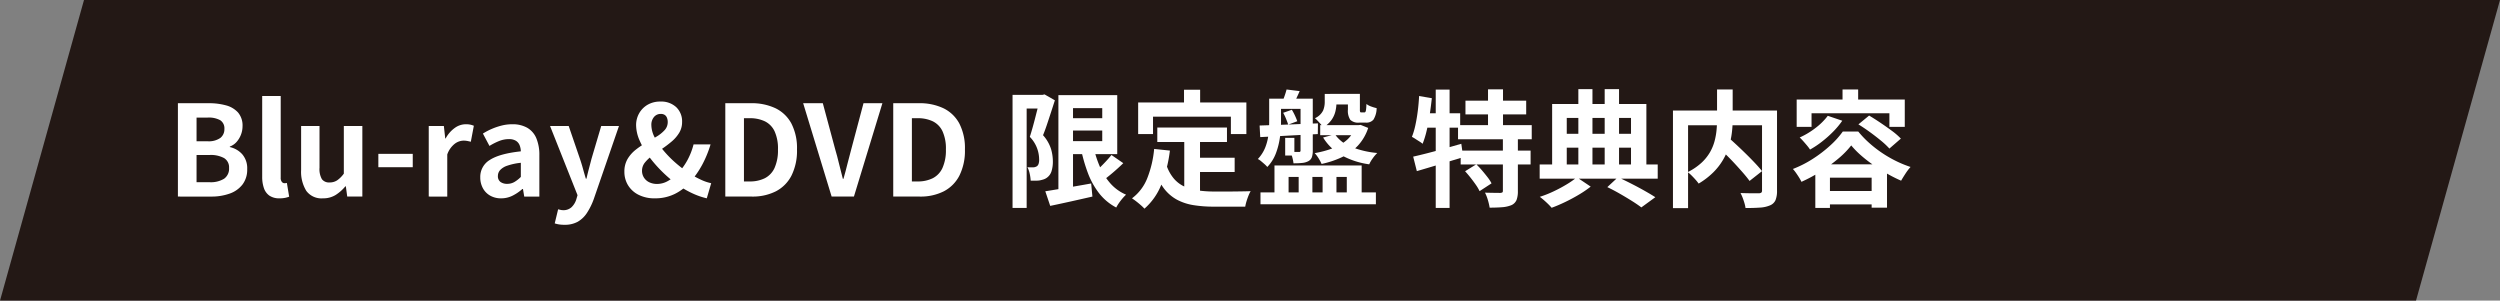
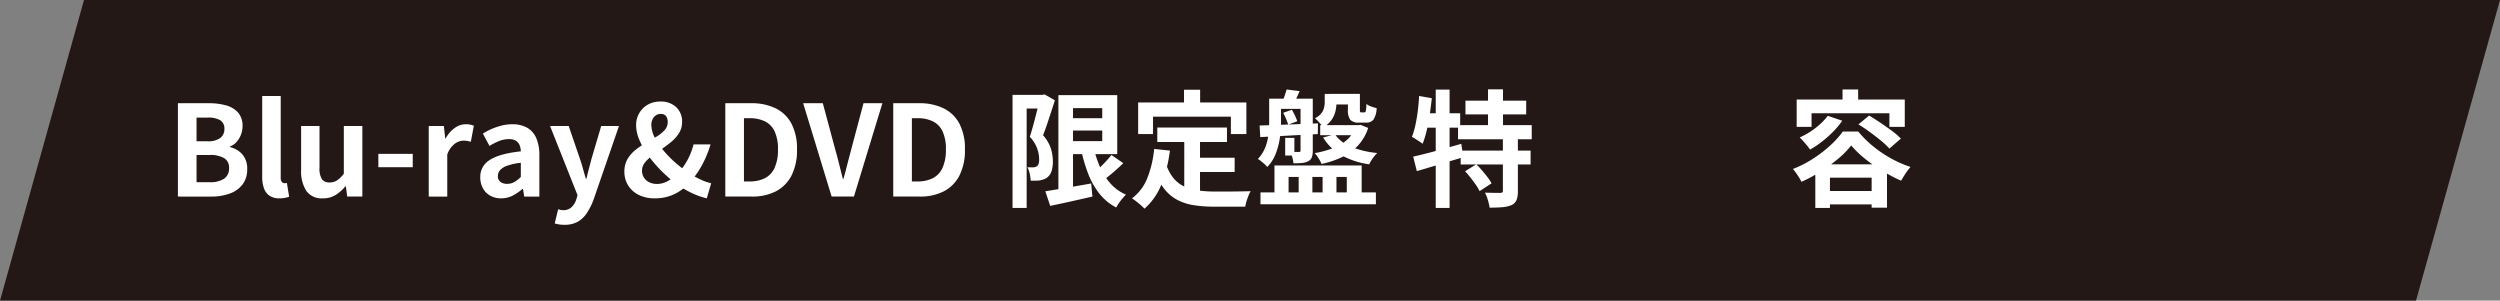
<svg xmlns="http://www.w3.org/2000/svg" id="レイヤー_1" data-name="レイヤー 1" viewBox="0 0 595.308 71.587">
  <rect x="0" y="0" width="595.308" height="71.587" fill="#808080" stroke="none" />
  <defs>
    <style>.cls-1{fill:#231815;}.cls-2{fill:#fff;}</style>
  </defs>
  <polygon class="cls-1" points="595.308 0 20.002 0 0 71.587 575.306 71.587 595.308 0" />
  <path class="cls-2" d="M42.364,46.807V24.577h7.35a15.147,15.147,0,0,1,4.095.511,5.861,5.861,0,0,1,2.88,1.71,4.751,4.751,0,0,1,1.065,3.27,5.521,5.521,0,0,1-.375,1.995,5.673,5.673,0,0,1-1.035,1.726,3.986,3.986,0,0,1-1.62,1.109v.12a5.595,5.595,0,0,1,2.97,1.725,5.089,5.089,0,0,1,1.17,3.525,5.828,5.828,0,0,1-1.125,3.675,6.618,6.618,0,0,1-3.06,2.16,12.769,12.769,0,0,1-4.395.705Zm4.44-13.17h2.61a4.772,4.772,0,0,0,3.06-.795,2.607,2.607,0,0,0,.96-2.115,2.296,2.296,0,0,0-.99-2.1,5.682,5.682,0,0,0-3-.63h-2.64Zm0,9.75h3.09a6.048,6.048,0,0,0,3.465-.825,2.909,2.909,0,0,0,1.185-2.564,2.565,2.565,0,0,0-1.185-2.356,6.641,6.641,0,0,0-3.465-.735h-3.09Z" />
  <path class="cls-2" d="M66.604,47.227a4.154,4.154,0,0,1-2.46-.644,3.618,3.618,0,0,1-1.305-1.801,8.106,8.106,0,0,1-.405-2.685v-19.23h4.41v19.41a1.513,1.513,0,0,0,.285,1.05.817.817,0,0,0,.585.301,2.056,2.056,0,0,0,.27-.016c.08-.01.19-.024.33-.045l.54,3.271a6.57,6.57,0,0,1-.945.27A6.241,6.241,0,0,1,66.604,47.227Z" />
  <path class="cls-2" d="M76.893,47.227a4.464,4.464,0,0,1-3.96-1.785,8.653,8.653,0,0,1-1.23-4.965v-10.47h4.38v9.93a4.817,4.817,0,0,0,.57,2.73,2.114,2.114,0,0,0,1.83.779,3.211,3.211,0,0,0,1.785-.495,6.688,6.688,0,0,0,1.605-1.605v-11.34h4.41v16.8h-3.6l-.33-2.43h-.12a9.787,9.787,0,0,1-2.34,2.069A5.582,5.582,0,0,1,76.893,47.227Z" />
  <path class="cls-2" d="M90.094,39.817v-3.18h8.19v3.18Z" />
  <path class="cls-2" d="M102.093,46.807v-16.8h3.6l.33,2.97h.09a7.399,7.399,0,0,1,2.19-2.52,4.491,4.491,0,0,1,2.58-.87,5.147,5.147,0,0,1,1.155.104,5.398,5.398,0,0,1,.795.255l-.72,3.811q-.48-.12-.855-.195a4.966,4.966,0,0,0-.945-.075,3.563,3.563,0,0,0-2.025.75,5.529,5.529,0,0,0-1.785,2.551v10.02Z" />
  <path class="cls-2" d="M119.313,47.227a5.128,5.128,0,0,1-2.595-.644,4.464,4.464,0,0,1-1.74-1.785,5.345,5.345,0,0,1-.615-2.58,4.679,4.679,0,0,1,2.31-4.155q2.31-1.486,7.35-2.025a4.229,4.229,0,0,0-.3-1.485,2.224,2.224,0,0,0-.885-1.035,3.088,3.088,0,0,0-1.665-.39,6.25,6.25,0,0,0-2.31.449,14.778,14.778,0,0,0-2.31,1.171l-1.56-2.94a15.002,15.002,0,0,1,2.1-1.11,15.756,15.756,0,0,1,2.34-.795,10.233,10.233,0,0,1,2.55-.314,6.993,6.993,0,0,1,3.57.84,5.188,5.188,0,0,1,2.16,2.49,10.206,10.206,0,0,1,.72,4.08v9.81h-3.6l-.3-1.8h-.15a10.749,10.749,0,0,1-2.34,1.59A6.021,6.021,0,0,1,119.313,47.227Zm1.47-3.45a3.368,3.368,0,0,0,1.695-.435,7.407,7.407,0,0,0,1.545-1.215v-3.36a14.224,14.224,0,0,0-3.24.691,4.025,4.025,0,0,0-1.71,1.064,2.087,2.087,0,0,0-.51,1.365,1.663,1.663,0,0,0,.615,1.439A2.647,2.647,0,0,0,120.783,43.777Z" />
  <path class="cls-2" d="M134.402,53.527a7.923,7.923,0,0,1-1.29-.09,7.464,7.464,0,0,1-1.02-.24l.81-3.359q.24.06.555.135a2.662,2.662,0,0,0,.615.075,2.821,2.821,0,0,0,2.04-.721,4.34,4.34,0,0,0,1.11-1.829l.3-1.02-6.54-16.47h4.44l2.67,7.8q.39,1.141.72,2.34.33,1.201.69,2.4h.15q.27-1.2.585-2.385t.615-2.355l2.31-7.8h4.23l-5.97,17.309a15.84,15.84,0,0,1-1.65,3.375,6.512,6.512,0,0,1-2.205,2.115A6.355,6.355,0,0,1,134.402,53.527Z" />
  <path class="cls-2" d="M155.942,47.227a8.297,8.297,0,0,1-3.945-.87,6.118,6.118,0,0,1-2.475-2.295,6.054,6.054,0,0,1-.84-3.135,5.886,5.886,0,0,1,.75-3.061,8.024,8.024,0,0,1,1.92-2.189,19.357,19.357,0,0,1,2.49-1.68q1.32-.75,2.505-1.471a8.332,8.332,0,0,0,1.92-1.545,2.816,2.816,0,0,0,.735-1.935,2.64,2.64,0,0,0-.18-.99,1.455,1.455,0,0,0-.54-.691,1.655,1.655,0,0,0-.93-.239,2.038,2.038,0,0,0-1.62.734,2.87,2.87,0,0,0-.63,1.935,6.501,6.501,0,0,0,.81,2.955,17.147,17.147,0,0,0,2.13,3.149,25.935,25.935,0,0,0,2.955,2.985,29.582,29.582,0,0,0,3.315,2.49,22.37,22.37,0,0,0,2.67,1.455,10.809,10.809,0,0,0,2.37.795l-1.05,3.6a17.305,17.305,0,0,1-3.285-1.125,22.444,22.444,0,0,1-3.375-1.905,30.721,30.721,0,0,1-3.825-3.18,31.149,31.149,0,0,1-3.255-3.705,18.979,18.979,0,0,1-2.265-3.87,9.25,9.25,0,0,1-.825-3.615,5.669,5.669,0,0,1,.72-2.835,5.472,5.472,0,0,1,2.01-2.04,5.891,5.891,0,0,1,3.06-.765,5.222,5.222,0,0,1,3.765,1.335,4.658,4.658,0,0,1,1.395,3.525,4.888,4.888,0,0,1-.69,2.58,8.462,8.462,0,0,1-1.785,2.069,26.2,26.2,0,0,1-2.295,1.74q-1.2.81-2.295,1.605a9.01,9.01,0,0,0-1.785,1.665,3.055,3.055,0,0,0-.69,1.949,2.975,2.975,0,0,0,.465,1.65,3.059,3.059,0,0,0,1.275,1.11,4.24,4.24,0,0,0,1.86.39,5.177,5.177,0,0,0,2.43-.63,10.001,10.001,0,0,0,2.31-1.71,14.531,14.531,0,0,0,2.355-3.12,16.308,16.308,0,0,0,1.575-3.96h4.05a25.86,25.86,0,0,1-1.965,4.8,21.644,21.644,0,0,1-2.985,4.26,11.532,11.532,0,0,1-3.586,2.745A10.477,10.477,0,0,1,155.942,47.227Z" />
  <path class="cls-2" d="M172.712,46.807V24.577h6.09a13.2,13.2,0,0,1,5.865,1.2,8.508,8.508,0,0,1,3.78,3.63,12.749,12.749,0,0,1,1.335,6.181,13.222,13.222,0,0,1-1.32,6.239,8.649,8.649,0,0,1-3.72,3.735,12.228,12.228,0,0,1-5.7,1.245Zm4.44-3.6h1.35a7.937,7.937,0,0,0,3.615-.766,5.117,5.117,0,0,0,2.325-2.46,10.235,10.235,0,0,0,.81-4.394,9.829,9.829,0,0,0-.81-4.335,5.004,5.004,0,0,0-2.325-2.37,8.203,8.203,0,0,0-3.615-.735h-1.35Z" />
  <path class="cls-2" d="M198.031,46.807l-6.78-22.23h4.68l2.91,10.83q.54,1.831.945,3.556t.915,3.614h.15q.54-1.89.96-3.614t.93-3.556l2.88-10.83h4.5l-6.78,22.23Z" />
-   <path class="cls-2" d="M212.701,46.807V24.577h6.09a13.2,13.2,0,0,1,5.865,1.2,8.508,8.508,0,0,1,3.78,3.63,12.748,12.748,0,0,1,1.335,6.181,13.222,13.222,0,0,1-1.32,6.239,8.649,8.649,0,0,1-3.72,3.735,12.228,12.228,0,0,1-5.7,1.245Zm4.44-3.6h1.35a7.937,7.937,0,0,0,3.615-.766,5.117,5.117,0,0,0,2.325-2.46,10.235,10.235,0,0,0,.81-4.394,9.829,9.829,0,0,0-.81-4.335,5.005,5.005,0,0,0-2.325-2.37,8.204,8.204,0,0,0-3.615-.735h-1.35Z" />
+   <path class="cls-2" d="M212.701,46.807V24.577h6.09a13.2,13.2,0,0,1,5.865,1.2,8.508,8.508,0,0,1,3.78,3.63,12.748,12.748,0,0,1,1.335,6.181,13.222,13.222,0,0,1-1.32,6.239,8.649,8.649,0,0,1-3.72,3.735,12.228,12.228,0,0,1-5.7,1.245Zm4.44-3.6h1.35a7.937,7.937,0,0,0,3.615-.766,5.117,5.117,0,0,0,2.325-2.46,10.235,10.235,0,0,0,.81-4.394,9.829,9.829,0,0,0-.81-4.335,5.005,5.005,0,0,0-2.325-2.37,8.204,8.204,0,0,0-3.615-.735h-1.35" />
  <path class="cls-2" d="M241.111,22.597h7.47v3.24h-4.11v23.67h-3.36Zm6.48,0h.63l.51-.12,2.46,1.41q-.42,1.32-.9,2.79t-.96,2.91q-.48,1.44-.96,2.609a9.082,9.082,0,0,1,1.905,3.285,10.623,10.623,0,0,1,.435,2.865,7.706,7.706,0,0,1-.33,2.46,2.991,2.991,0,0,1-1.08,1.5,2.792,2.792,0,0,1-.825.42,7.71,7.71,0,0,1-.945.24,6.973,6.973,0,0,1-.975.06h-1.125a10.235,10.235,0,0,0-.225-1.62,5.825,5.825,0,0,0-.555-1.59q.42.031.765.03h.615a1.439,1.439,0,0,0,.465-.075,2.337,2.337,0,0,0,.435-.195,1.257,1.257,0,0,0,.405-.644,3.116,3.116,0,0,0,.105-1.065,7.732,7.732,0,0,0-2.22-5.279q.33-1.02.675-2.25t.66-2.476q.315-1.244.6-2.34.285-1.094.435-1.814Zm1.32,22.95q1.35-.209,3.135-.51t3.795-.645q2.009-.344,3.99-.705l.3,3.12q-2.61.599-5.25,1.185t-4.8,1.035Zm3.12-22.891h3.48v23.7h-3.48Zm2.04,0h11.97v14.04h-11.97v-3.09h8.4V25.748h-8.4Zm0,5.49h10.32v2.941h-10.32Zm6.24,6.48a26.295,26.295,0,0,0,1.56,4.995,15.135,15.135,0,0,0,2.52,4.034,10.424,10.424,0,0,0,3.75,2.7,10.607,10.607,0,0,0-.84.885,13.704,13.704,0,0,0-.855,1.11,8.811,8.811,0,0,0-.645,1.065,12.612,12.612,0,0,1-4.065-3.375,18.364,18.364,0,0,1-2.685-4.846,37.858,37.858,0,0,1-1.71-6.059Zm4.35,2.279,2.82,1.95q-1.23,1.201-2.595,2.356-1.366,1.154-2.505,1.965l-2.22-1.71q.72-.601,1.545-1.38.825-.781,1.605-1.62T264.661,36.907Z" />
  <path class="cls-2" d="M274.831,35.467l3.75.39a32.432,32.432,0,0,1-2.04,8.101,14.836,14.836,0,0,1-4.02,5.73,11.435,11.435,0,0,0-.84-.81q-.54-.48-1.125-.931t-1.005-.72a11.006,11.006,0,0,0,3.66-4.845A25.17,25.17,0,0,0,274.831,35.467Zm-3.81-11.07h25.77v7.53h-3.69v-4.14h-18.54v4.14h-3.54Zm6.72,14.851a9.585,9.585,0,0,0,1.815,3.314,7.363,7.363,0,0,0,2.61,1.92,12.214,12.214,0,0,0,3.255.885,27.733,27.733,0,0,0,3.75.24h3.135q1.005,0,2.055-.015t1.95-.03q.9-.015,1.5-.045a7.505,7.505,0,0,0-.525,1.095q-.256.645-.465,1.335a9.394,9.394,0,0,0-.3,1.261h-7.53a29.64,29.64,0,0,1-4.8-.36,12.558,12.558,0,0,1-3.945-1.305,9.834,9.834,0,0,1-3.12-2.716,15.773,15.773,0,0,1-2.325-4.619Zm-2.16-8.881h16.59v3.45h-16.59Zm6.36-9h3.84v5.46h-3.84Zm.06,11.011h3.75V46.867l-3.75-.449Zm1.89,5.189h10.11v3.391h-10.11Z" />
  <path class="cls-2" d="M302.221,23.498h2.82v5.579a27.659,27.659,0,0,1-.255,3.586,17.495,17.495,0,0,1-.945,3.795,9.5,9.5,0,0,1-2.07,3.3,5.582,5.582,0,0,0-.645-.66q-.405-.36-.84-.72a3.63,3.63,0,0,0-.765-.511,8.708,8.708,0,0,0,1.785-2.805,12.035,12.035,0,0,0,.75-3.09,28.503,28.503,0,0,0,.165-2.955Zm-2.28,6.39q1.77-.06,4.05-.135t4.8-.181q2.52-.104,5.04-.194l-.03,2.55q-2.46.12-4.935.255t-4.71.255q-2.235.12-4.065.21Zm.21,15.93h27.48v2.82H300.151Zm3.33-6.42h20.76v7.77h-3.54v-5.04h-2.46v5.04h-3.3v-5.04h-2.43v5.04h-3.27v-5.04h-2.4v5.04h-3.36Zm.03-15.899h7.68v2.43h-7.68Zm2.85-2.19,3.12.39q-.42.961-.81,1.77t-.72,1.44l-2.67-.42q.27-.69.585-1.574T306.361,21.307Zm-.81,5.55,2.07-.72a13.078,13.078,0,0,1,.75,1.41,13.392,13.392,0,0,1,.54,1.319l-2.16.811q-.179-.57-.51-1.38A12.226,12.226,0,0,0,305.551,26.857Zm.48,5.97h2.19v4.2h-2.19Zm3.66-9.329h2.91V35.827a4.946,4.946,0,0,1-.21,1.591,1.773,1.773,0,0,1-.84.96,3.9,3.9,0,0,1-1.485.42q-.885.089-2.055.09a8.837,8.837,0,0,0-.27-1.38,6.608,6.608,0,0,0-.51-1.351q.66.031,1.26.03h.81a.41.41,0,0,0,.315-.09.471.471,0,0,0,.075-.3Zm13.11,6.3h.66l.54-.06,1.8.721a11.444,11.444,0,0,1-2.475,4.244,12.568,12.568,0,0,1-3.795,2.73,22.248,22.248,0,0,1-4.83,1.605,8.838,8.838,0,0,0-.435-.87,10.88,10.88,0,0,0-.615-.976,5.856,5.856,0,0,0-.6-.734,23.722,23.722,0,0,0,4.365-1.17,10.553,10.553,0,0,0,3.345-1.995,7.471,7.471,0,0,0,2.04-3.105Zm-7.35-7.44h2.79v2.101a8.963,8.963,0,0,1-.255,2.085,5.906,5.906,0,0,1-.945,2.04,6.606,6.606,0,0,1-1.95,1.755,5.635,5.635,0,0,0-.555-.735q-.376-.435-.765-.84a6.661,6.661,0,0,0-.66-.615,3.969,3.969,0,0,0,1.95-1.83,5.298,5.298,0,0,0,.39-1.95Zm-1.08,7.44h9.24v2.399h-9.24Zm3.51,2.189a8.351,8.351,0,0,0,3.885,2.985,21.761,21.761,0,0,0,6.195,1.455,8.787,8.787,0,0,0-1.08,1.274,7.803,7.803,0,0,0-.84,1.426,18.904,18.904,0,0,1-6.645-2.19,12.044,12.044,0,0,1-4.335-4.2Zm-1.14-9.63h5.82v2.521h-5.82Zm4.23,0h2.85v3.72a1.599,1.599,0,0,0,.06.57q.059.12.3.12h.69a.303.303,0,0,0,.27-.135,1.569,1.569,0,0,0,.15-.57q.06-.435.09-1.305a3.739,3.739,0,0,0,1.125.6,9.507,9.507,0,0,0,1.305.391,5.288,5.288,0,0,1-.765,2.744,2.183,2.183,0,0,1-1.785.705h-1.59a2.74,2.74,0,0,1-2.13-.659,3.889,3.889,0,0,1-.57-2.461Z" />
  <path class="cls-2" d="M337.921,22.867l3.03.511q-.21,1.979-.51,3.975t-.72,3.765a22.343,22.343,0,0,1-.96,3.12,5.83,5.83,0,0,0-.75-.54q-.481-.299-.96-.614a8.558,8.558,0,0,0-.84-.495,17.602,17.602,0,0,0,.825-2.79q.344-1.591.57-3.375T337.921,22.867Zm-1.41,14.431q1.469-.33,3.345-.81,1.875-.479,3.96-1.065t4.155-1.185l.45,3.181q-2.821.87-5.745,1.755t-5.295,1.575Zm2.25-10.32h8.94v3.42h-9.63Zm3.12-5.64h3.3v28.17h-3.3Zm5.31,8.46h17.55v3.359h-17.55Zm.63,6.06h16.65v3.3h-16.65Zm1.05,4.92,2.67-1.649a19.758,19.758,0,0,1,1.38,1.47q.689.81,1.305,1.605a9.171,9.171,0,0,1,.945,1.455l-2.85,1.86a9.955,9.955,0,0,0-.87-1.485q-.571-.825-1.245-1.68T348.87,40.777Zm.09-16.8h14.46v3.27H348.96Zm8.91,8.79h3.57v12.72a5.829,5.829,0,0,1-.315,2.13,2.379,2.379,0,0,1-1.215,1.23,7.29,7.29,0,0,1-2.22.495q-1.29.104-2.97.104a14.155,14.155,0,0,0-.42-1.8,9.95,9.95,0,0,0-.69-1.77q1.11.029,2.19.045t1.44.015a1.122,1.122,0,0,0,.495-.12q.135-.089.135-.39Zm-3.54-11.49h3.57v10.38h-3.57Z" />
-   <path class="cls-2" d="M366.631,39.157h28.11v3.391h-28.11Zm8.85,3.061,3.3,2.22a25.556,25.556,0,0,1-2.745,1.875q-1.575.945-3.285,1.77t-3.27,1.395a15.611,15.611,0,0,0-1.305-1.335,18.168,18.168,0,0,0-1.515-1.275,25.878,25.878,0,0,0,3.3-1.305,33.982,33.982,0,0,0,3.135-1.68A19.575,19.575,0,0,0,375.48,42.217Zm-5.88-17.46h22.44v15.66h-3.66v-12.33h-15.3v12.33H369.6Zm1.77,7.109h18.48v3.301H371.37Zm4.47-10.649h3.36V40.657h-3.36Zm6.27,0h3.42v19.47h-3.42Zm.63,23.34,2.55-2.37q1.59.75,3.24,1.59t3.135,1.681q1.486.839,2.505,1.5l-3.33,2.43q-.9-.69-2.235-1.53t-2.85-1.71Q384.24,45.277,382.74,44.557Z" />
-   <path class="cls-2" d="M398.37,26.317h22.77v3.51H401.97v19.74h-3.6Zm10.5-5.01h3.72v7.2a25.758,25.758,0,0,1-.195,3.104,19.15,19.15,0,0,1-.69,3.24,15.073,15.073,0,0,1-1.41,3.21,14.701,14.701,0,0,1-2.34,3,18.063,18.063,0,0,1-3.465,2.655,10.195,10.195,0,0,0-.72-.9q-.45-.51-.945-1.005a8.382,8.382,0,0,0-.945-.825,14.103,14.103,0,0,0,3.24-2.189,10.799,10.799,0,0,0,2.04-2.505,11.026,11.026,0,0,0,1.11-2.655,15.965,15.965,0,0,0,.48-2.655q.12-1.305.12-2.475Zm-.06,13.35,2.73-1.949q.99.87,2.115,1.92T415.89,36.772q1.11,1.096,2.07,2.115t1.62,1.86l-2.97,2.34q-.601-.839-1.515-1.891-.915-1.049-1.98-2.205-1.065-1.154-2.19-2.25Q409.8,35.648,408.81,34.657Zm10.77-8.34h3.57v19.08a5.791,5.791,0,0,1-.36,2.266,2.415,2.415,0,0,1-1.32,1.244,7.049,7.049,0,0,1-2.37.525q-1.44.105-3.45.105a7.217,7.217,0,0,0-.255-1.171q-.195-.659-.435-1.29a8.305,8.305,0,0,0-.51-1.109q.9.029,1.8.045t1.605.015h.975a1.07,1.07,0,0,0,.585-.165.658.658,0,0,0,.165-.524Z" />
  <path class="cls-2" d="M440.82,34.627a20.606,20.606,0,0,1-3.045,3.12,37.604,37.604,0,0,1-4.14,3.029,37.092,37.092,0,0,1-4.665,2.521,9.793,9.793,0,0,0-.555-1.005q-.345-.555-.735-1.11a9.264,9.264,0,0,0-.75-.945,26.1,26.1,0,0,0,4.77-2.43,30.621,30.621,0,0,0,4.14-3.18,20.646,20.646,0,0,0,2.97-3.301h3.69a23.772,23.772,0,0,0,2.655,2.761A28.2,28.2,0,0,0,448.2,36.442a28.5,28.5,0,0,0,3.3,1.905,26.512,26.512,0,0,0,3.45,1.41,12.26,12.26,0,0,0-1.215,1.59q-.585.899-1.035,1.68a34.813,34.813,0,0,1-3.285-1.649q-1.695-.961-3.3-2.07a32.329,32.329,0,0,1-2.97-2.31A20.55,20.55,0,0,1,440.82,34.627Zm-12.99-10.92h25.74v6.51h-3.66v-3.24H431.37v3.24h-3.54Zm7.41,3.869,3.45,1.171a19.513,19.513,0,0,1-2.19,2.625,27.193,27.193,0,0,1-2.67,2.369,21.807,21.807,0,0,1-2.82,1.875,8.579,8.579,0,0,0-.69-.93q-.45-.541-.93-1.08t-.84-.87a18.574,18.574,0,0,0,3.75-2.25A15.002,15.002,0,0,0,435.24,27.577Zm-2.97,11.551h17.07V49.447h-3.66v-7.14h-9.93v7.2h-3.48Zm1.62,6.359h13.62v3.181H433.89Zm4.86-24.18h3.72v4.29h-3.72Zm3.78,8.31,2.55-2.1q1.26.75,2.685,1.71t2.745,1.935a15.497,15.497,0,0,1,2.13,1.845l-2.73,2.37a18.703,18.703,0,0,0-1.98-1.86q-1.23-1.019-2.655-2.055T442.531,29.617Z" />
</svg>